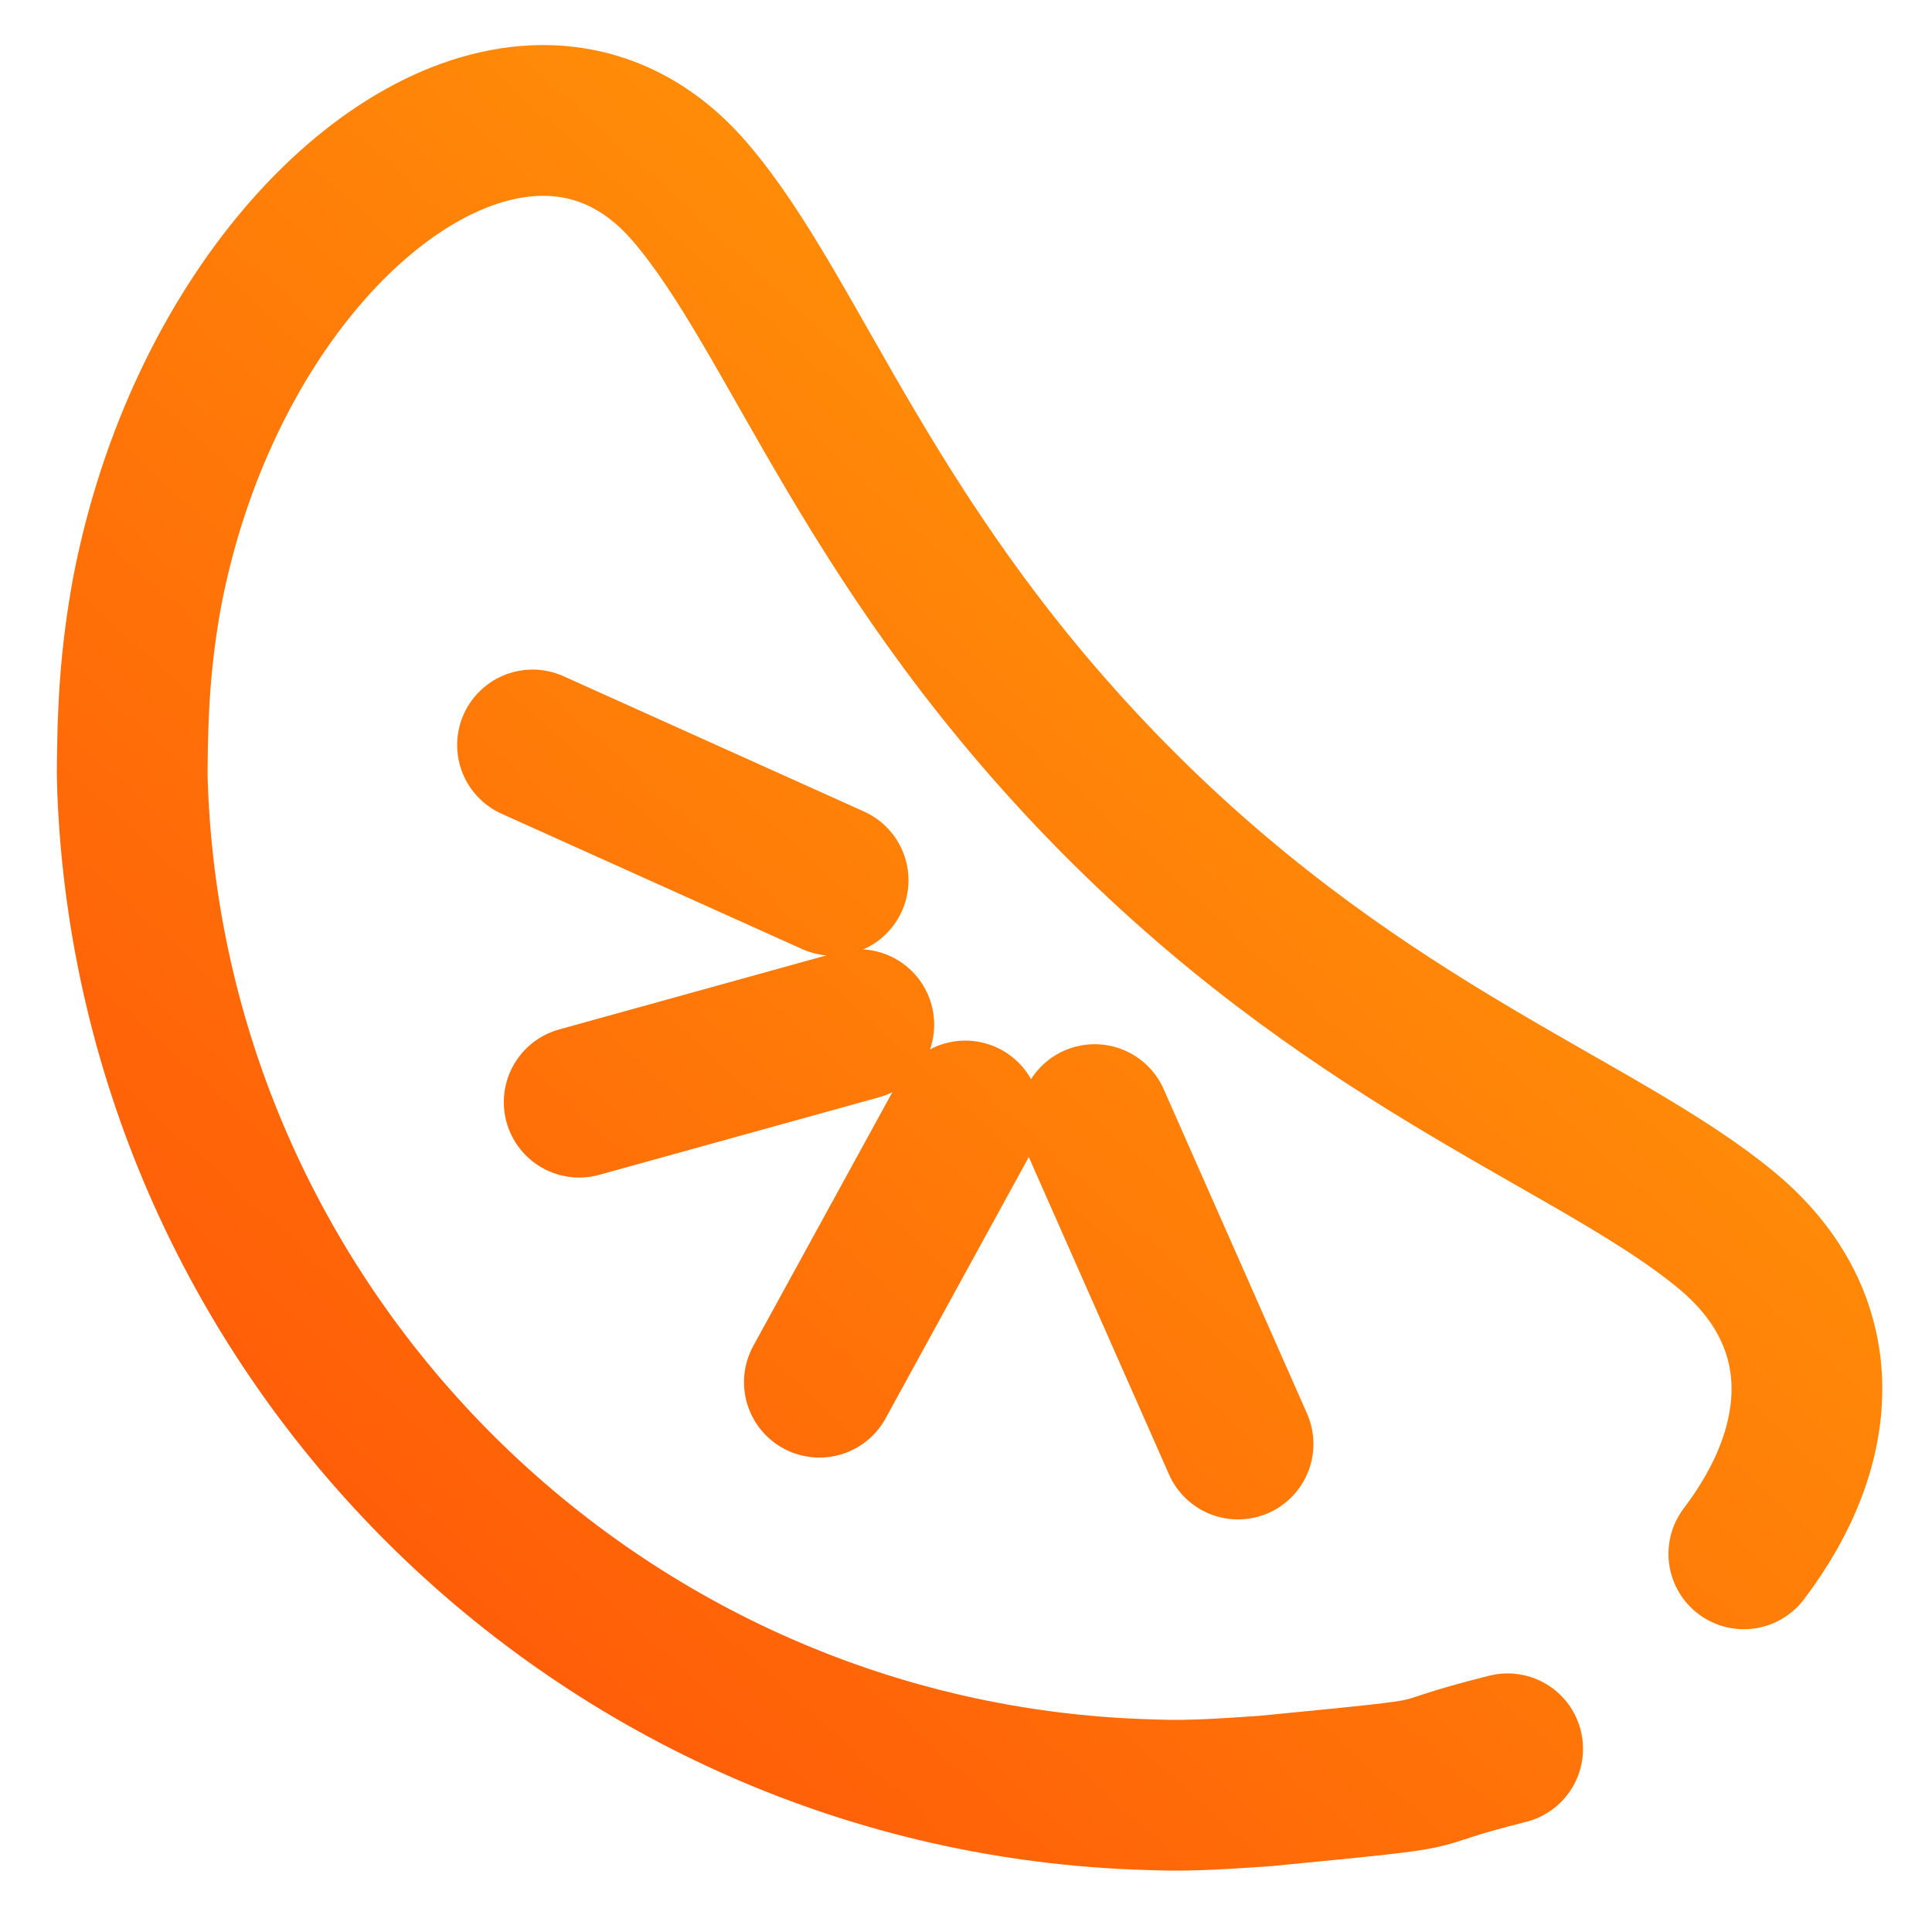
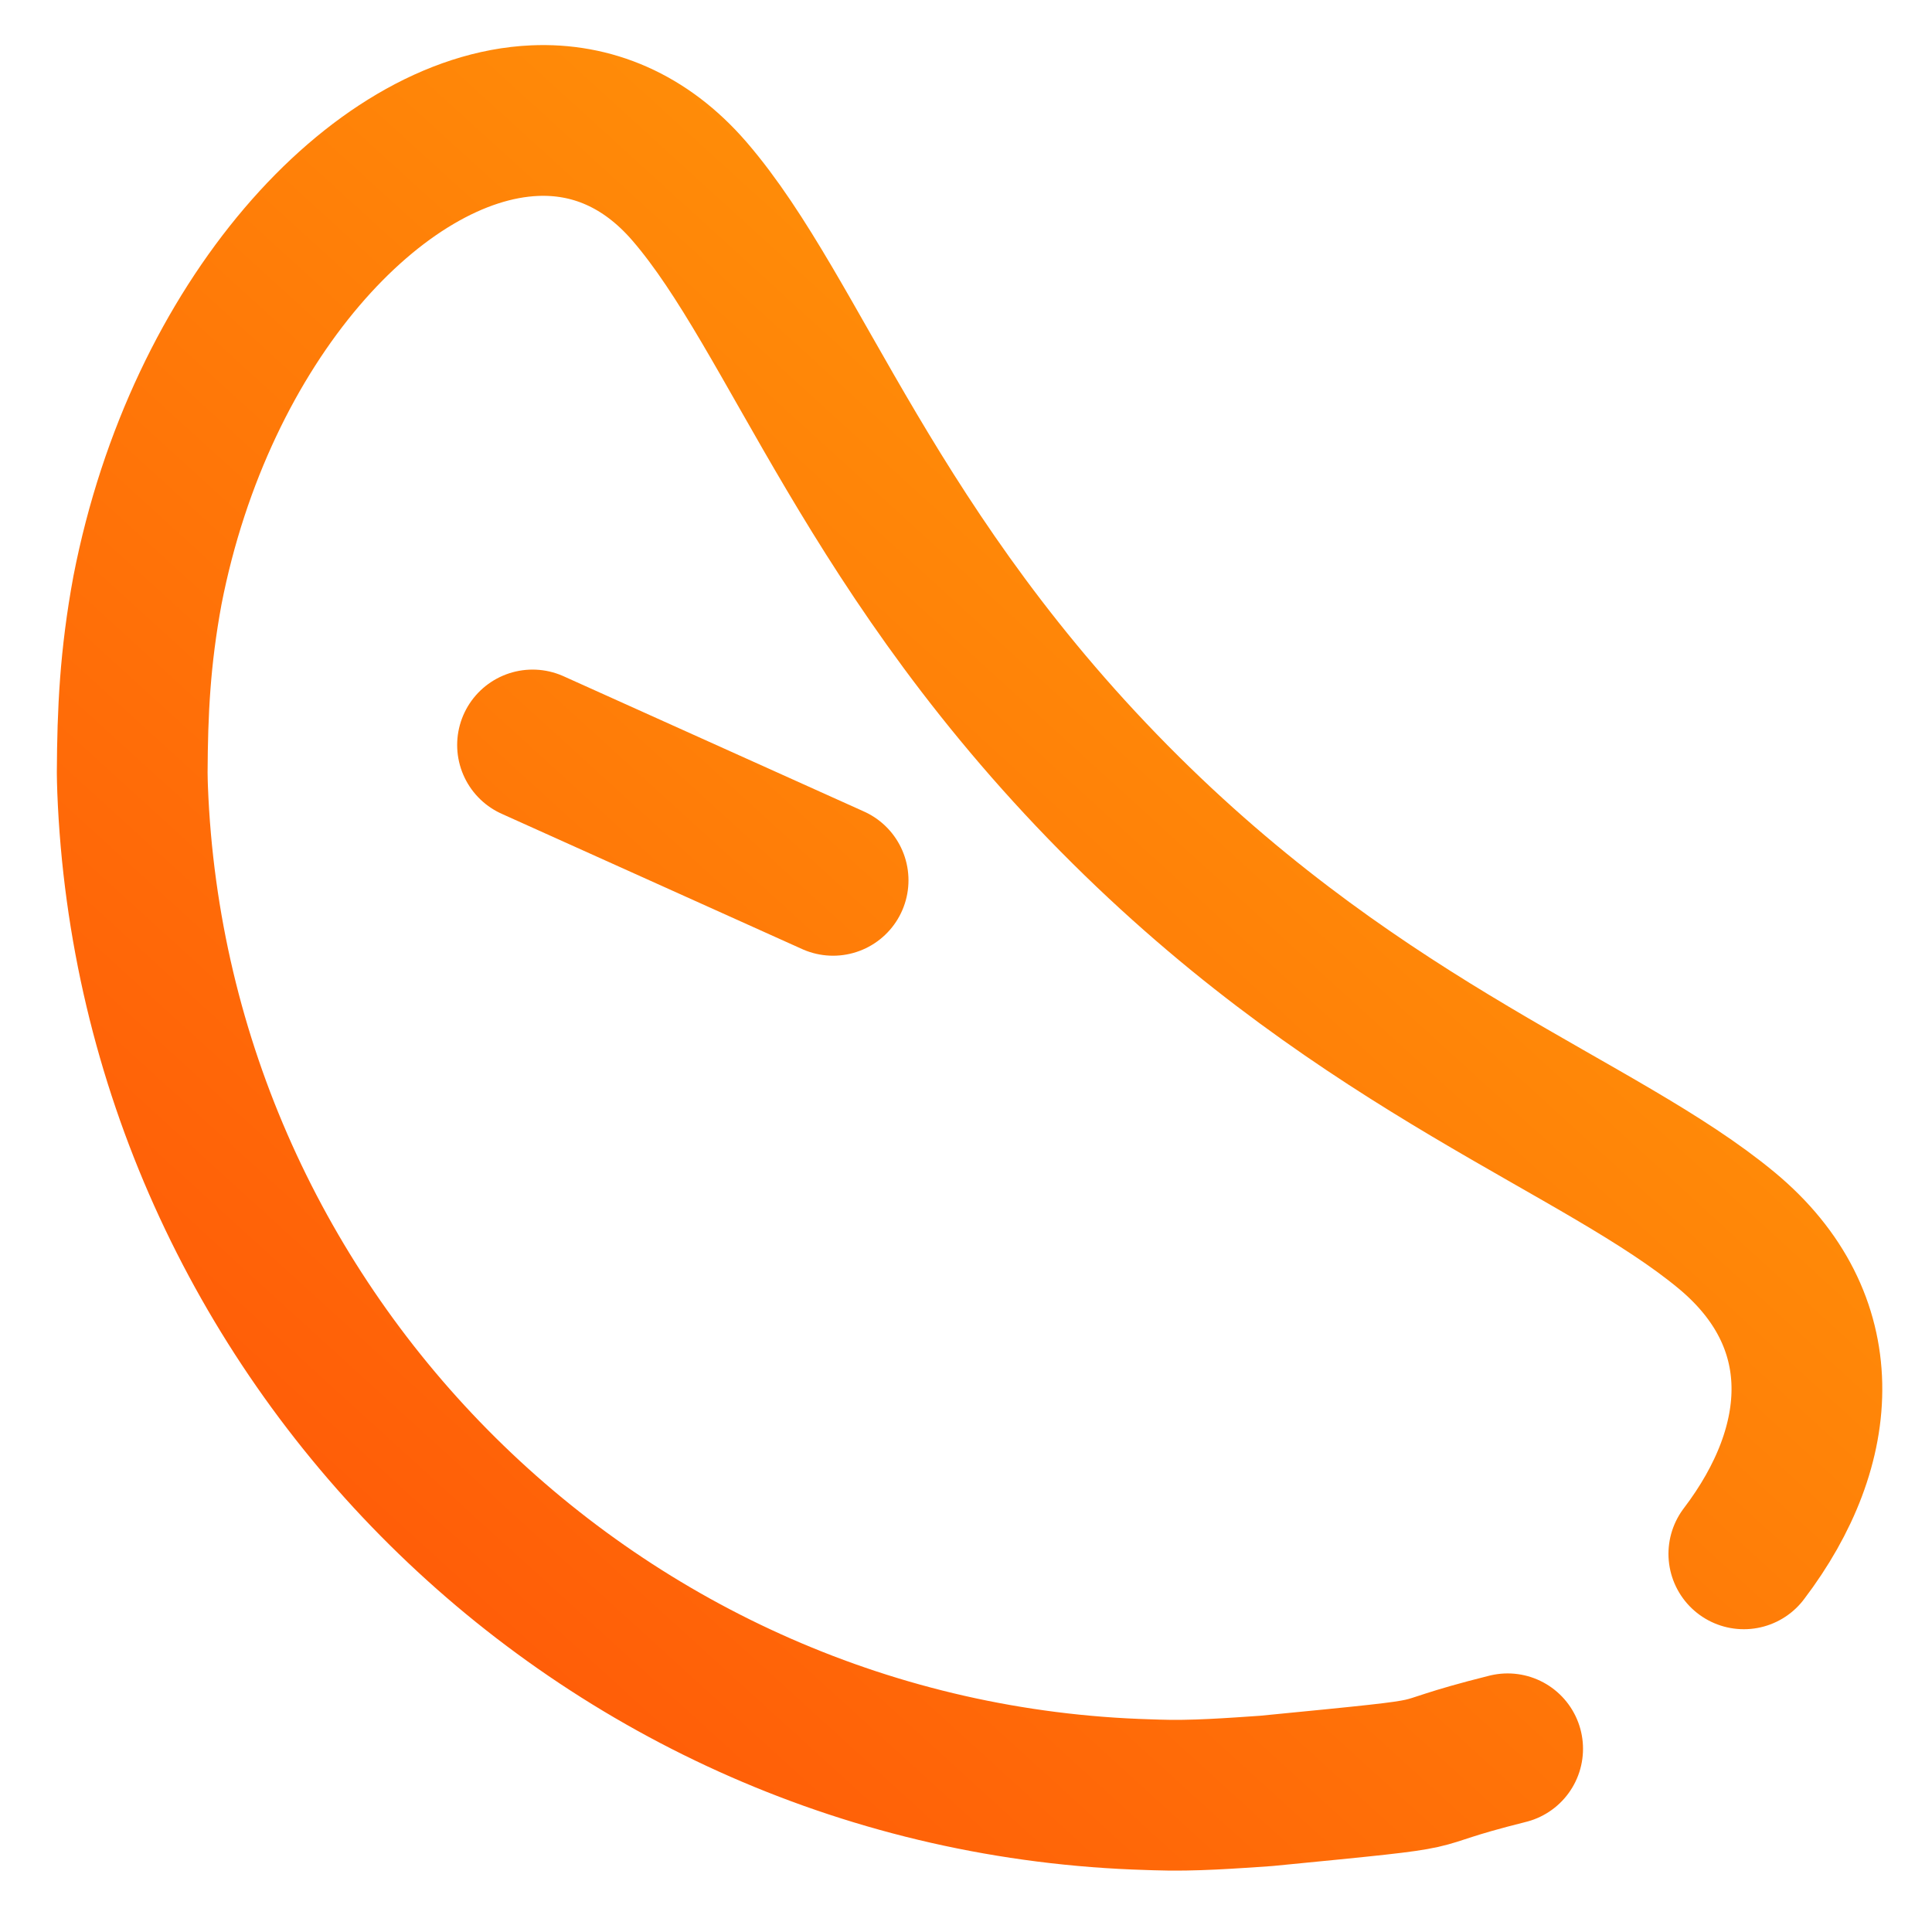
<svg xmlns="http://www.w3.org/2000/svg" xmlns:xlink="http://www.w3.org/1999/xlink" width="64" height="64" viewBox="0 0 16.933 16.933">
  <defs>
    <linearGradient id="a">
      <stop stop-color="#ff5508" offset="0" />
      <stop stop-color="#ffa208" offset="1" />
    </linearGradient>
    <linearGradient gradientUnits="userSpaceOnUse" y2="3.254" x2="42.369" y1="44.745" x1="4.573" id="b" xlink:href="#a" />
    <linearGradient xlink:href="#a" id="c" gradientUnits="userSpaceOnUse" x1="4.573" y1="44.745" x2="42.369" y2="3.254" gradientTransform="translate(-3.083 2.593)" />
    <linearGradient xlink:href="#a" id="d" gradientUnits="userSpaceOnUse" x1="4.573" y1="44.745" x2="42.369" y2="3.254" gradientTransform="translate(-3.083 2.593)" />
    <linearGradient xlink:href="#a" id="e" gradientUnits="userSpaceOnUse" x1="4.573" y1="44.745" x2="42.369" y2="3.254" gradientTransform="matrix(1.264 0 0 1.264 2.09 .907)" />
  </defs>
  <g fill="none" stroke-linecap="round">
-     <path d="M-29.116.011a1.953 1.953 0 0 1 1.884 2.011 1.953 1.953 0 0 1-2.002 1.894 1.953 1.953 0 0 1-1.904-1.993A1.953 1.953 0 0 1-29.155.01" stroke="#ff3f5c" stroke-width="1.323" stroke-linejoin="round" />
    <path d="M-29.116.011a1.953 1.953 0 0 1 1.884 2.011 1.953 1.953 0 0 1-2.002 1.894 1.953 1.953 0 0 1-1.904-1.993A1.953 1.953 0 0 1-29.155.01m-.072-2.216a4.17 4.17 0 0 1 3 1.231 4.17 4.17 0 0 1 1.211 3.01m-4.088-6.268a6.197 6.197 0 0 1 6.116 6.175" stroke="#ff5608" stroke-width="1.323" stroke-linejoin="round" />
-     <path d="M-20.478-3.758l-.029 9.355c0 .217-.004.438-.056.649a1.223 1.223 0 0 1-.312.566 1.218 1.218 0 0 1-.566.313 2.658 2.658 0 0 1-.65.056h-10.825c-.219 0-.44-.003-.651-.056a1.219 1.219 0 0 1-.566-.312 1.219 1.219 0 0 1-.311-.566 2.67 2.67 0 0 1-.057-.65V-5.23c0-.219.003-.44.057-.65a1.21 1.21 0 0 1 .311-.567c.154-.154.354-.26.566-.312.211-.053.432-.056.65-.056h9.506" stroke="#ff6c01" stroke-width="1.323" stroke-linejoin="round" />
    <g transform="translate(1.31 .637) scale(.318)" stroke="url(#b)" stroke-width="4.157">
-       <path d="M11.845 28.373l7.704-2.135m-1.084 9.853l4.02-7.335m7.517 9.039l-3.95-8.94" stroke="url(#c)" stroke-linejoin="bevel" />
      <path d="M10.559 18.53l8.282 3.729" stroke="url(#d)" stroke-linejoin="round" />
      <path d="M57.834 51.534c2.757-3.625 3.005-7.754-.563-10.72-4.178-3.47-11.877-5.958-19.934-13.945C28.837 18.44 26.42 10.46 22.86 6.34 21.392 4.642 19.603 3.917 17.726 4h-.002v0c-5.203.23-11.094 6.64-12.836 15.573-.414 2.238-.496 4.032-.506 6.054.004.184.004.366.013.55.703 18.153 15.481 32.816 33.682 33.344l.277.009c1.193.045 2.55-.06 3.64-.134C49.076 58.705 46 59 50 58" transform="translate(-4.117 -2.002) scale(.831)" stroke="url(#e)" stroke-width="5" stroke-linejoin="bevel" />
    </g>
  </g>
</svg>